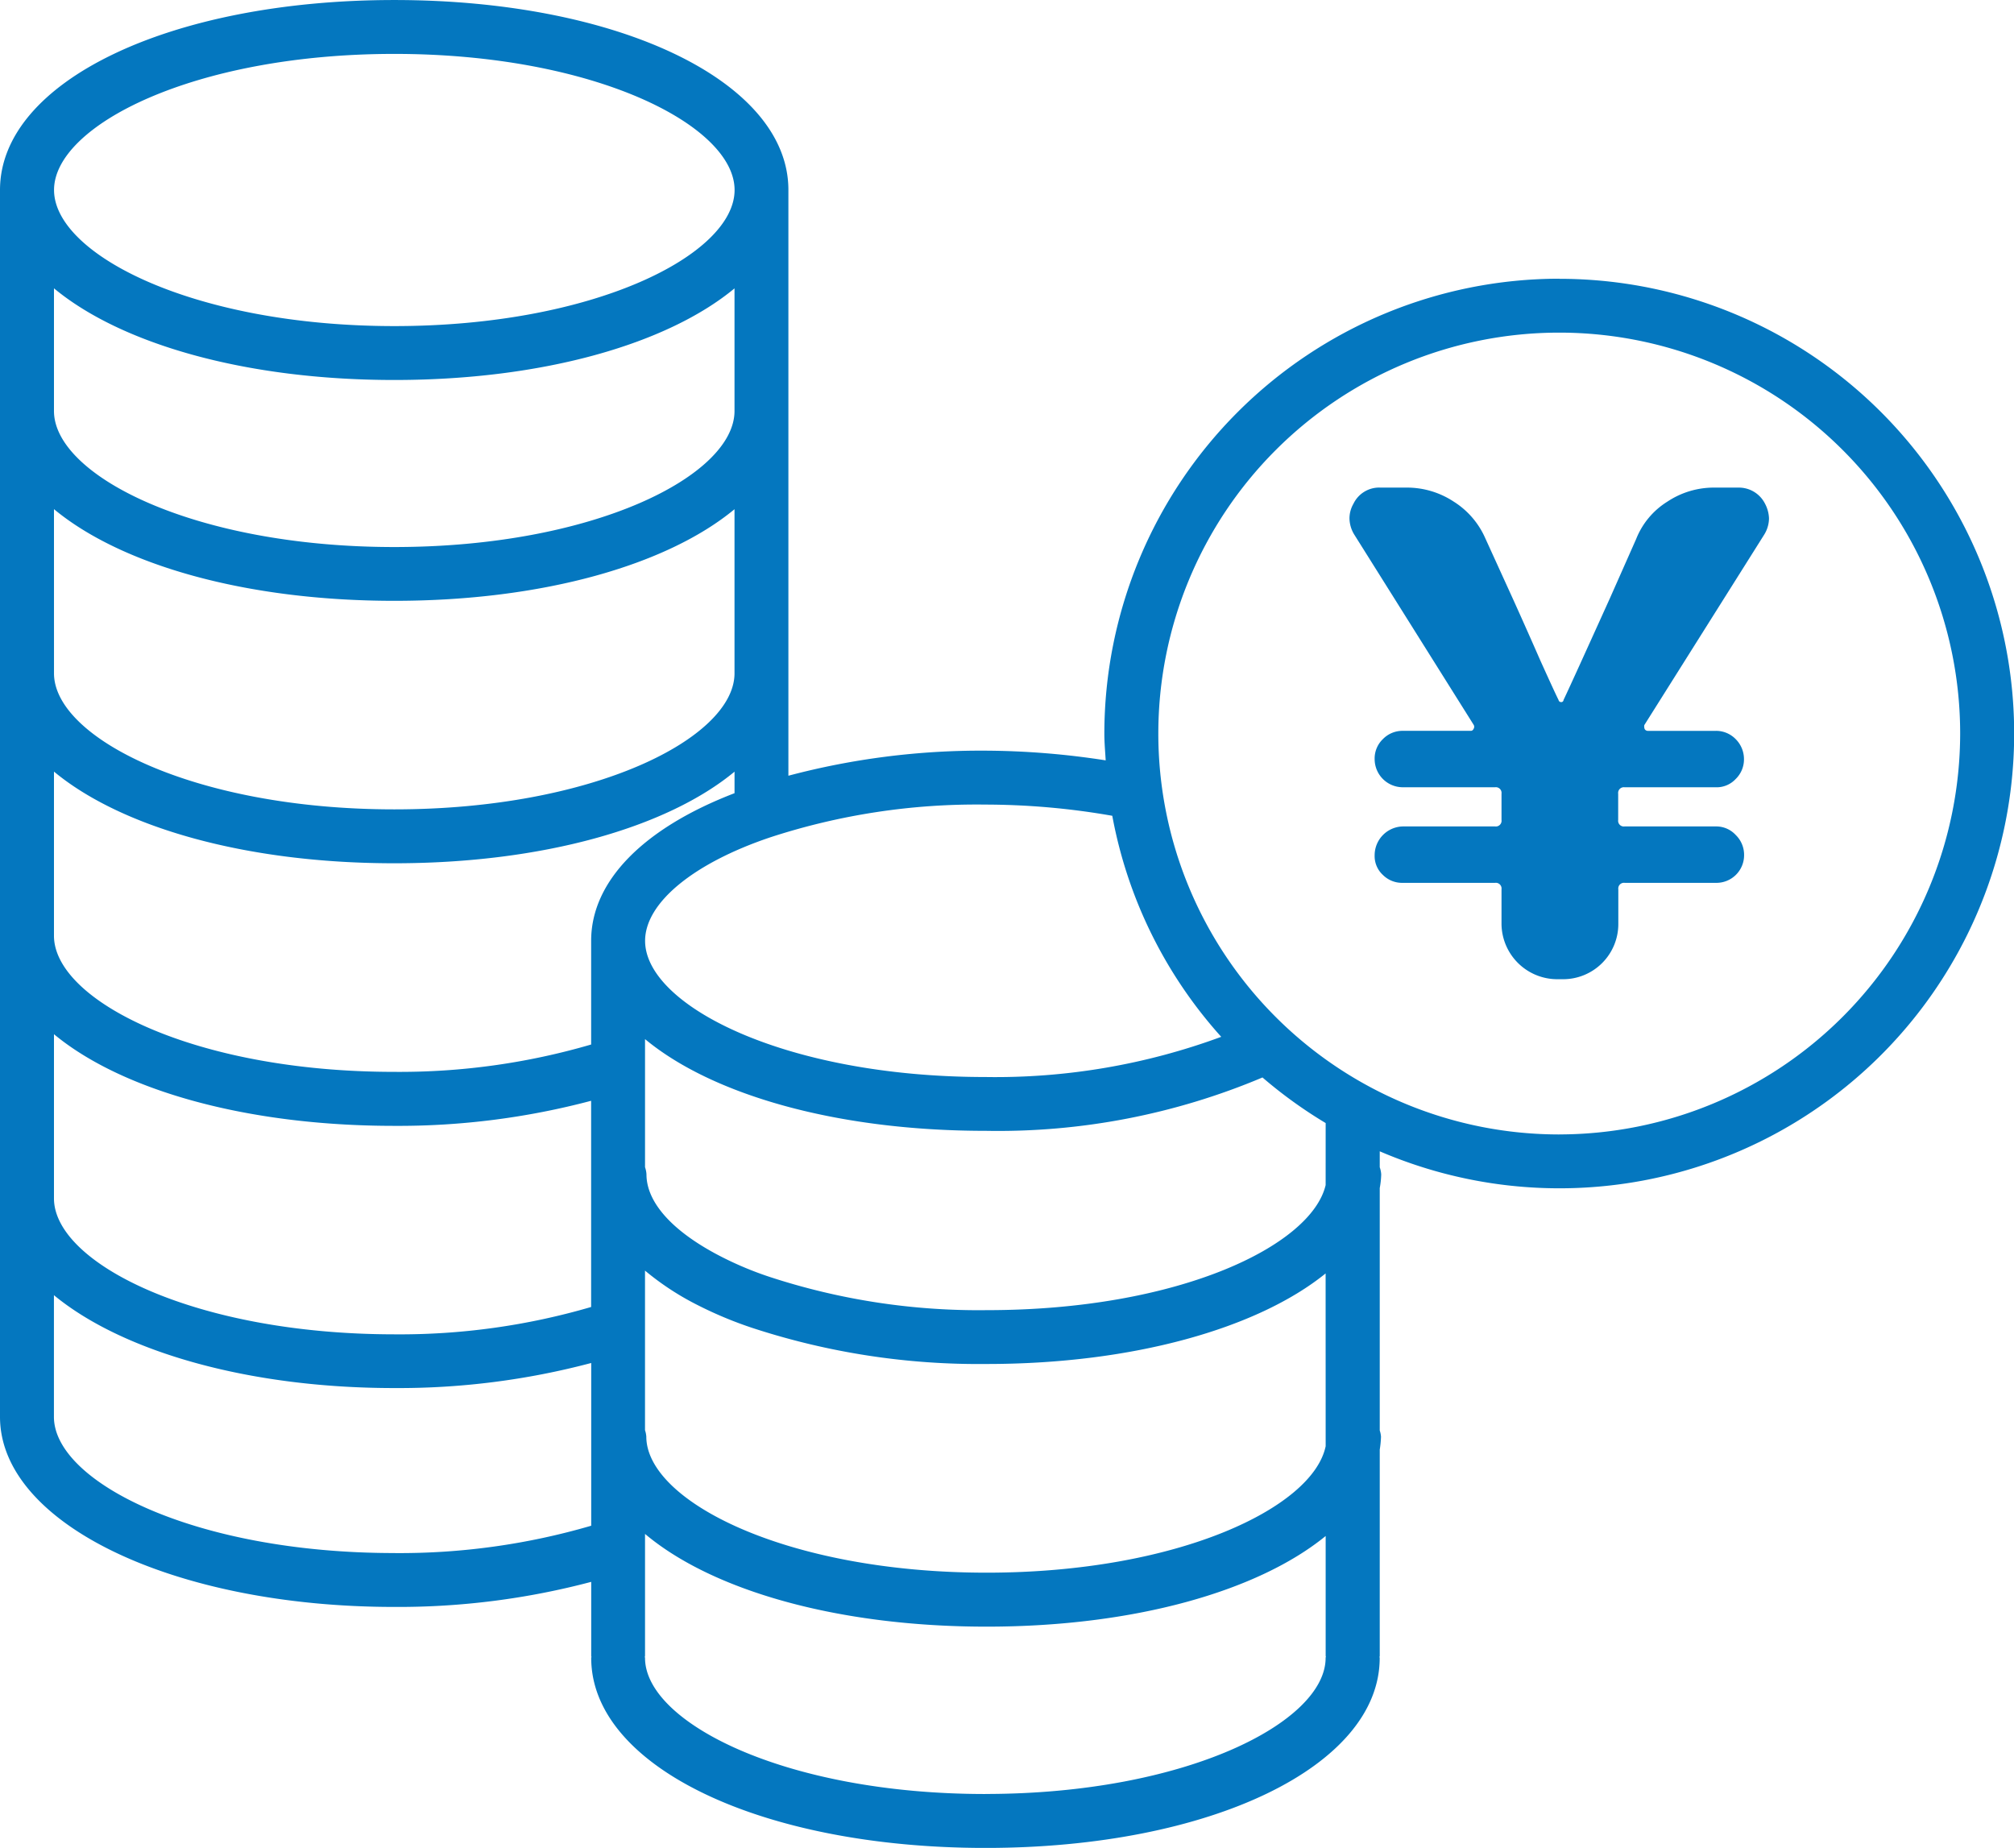
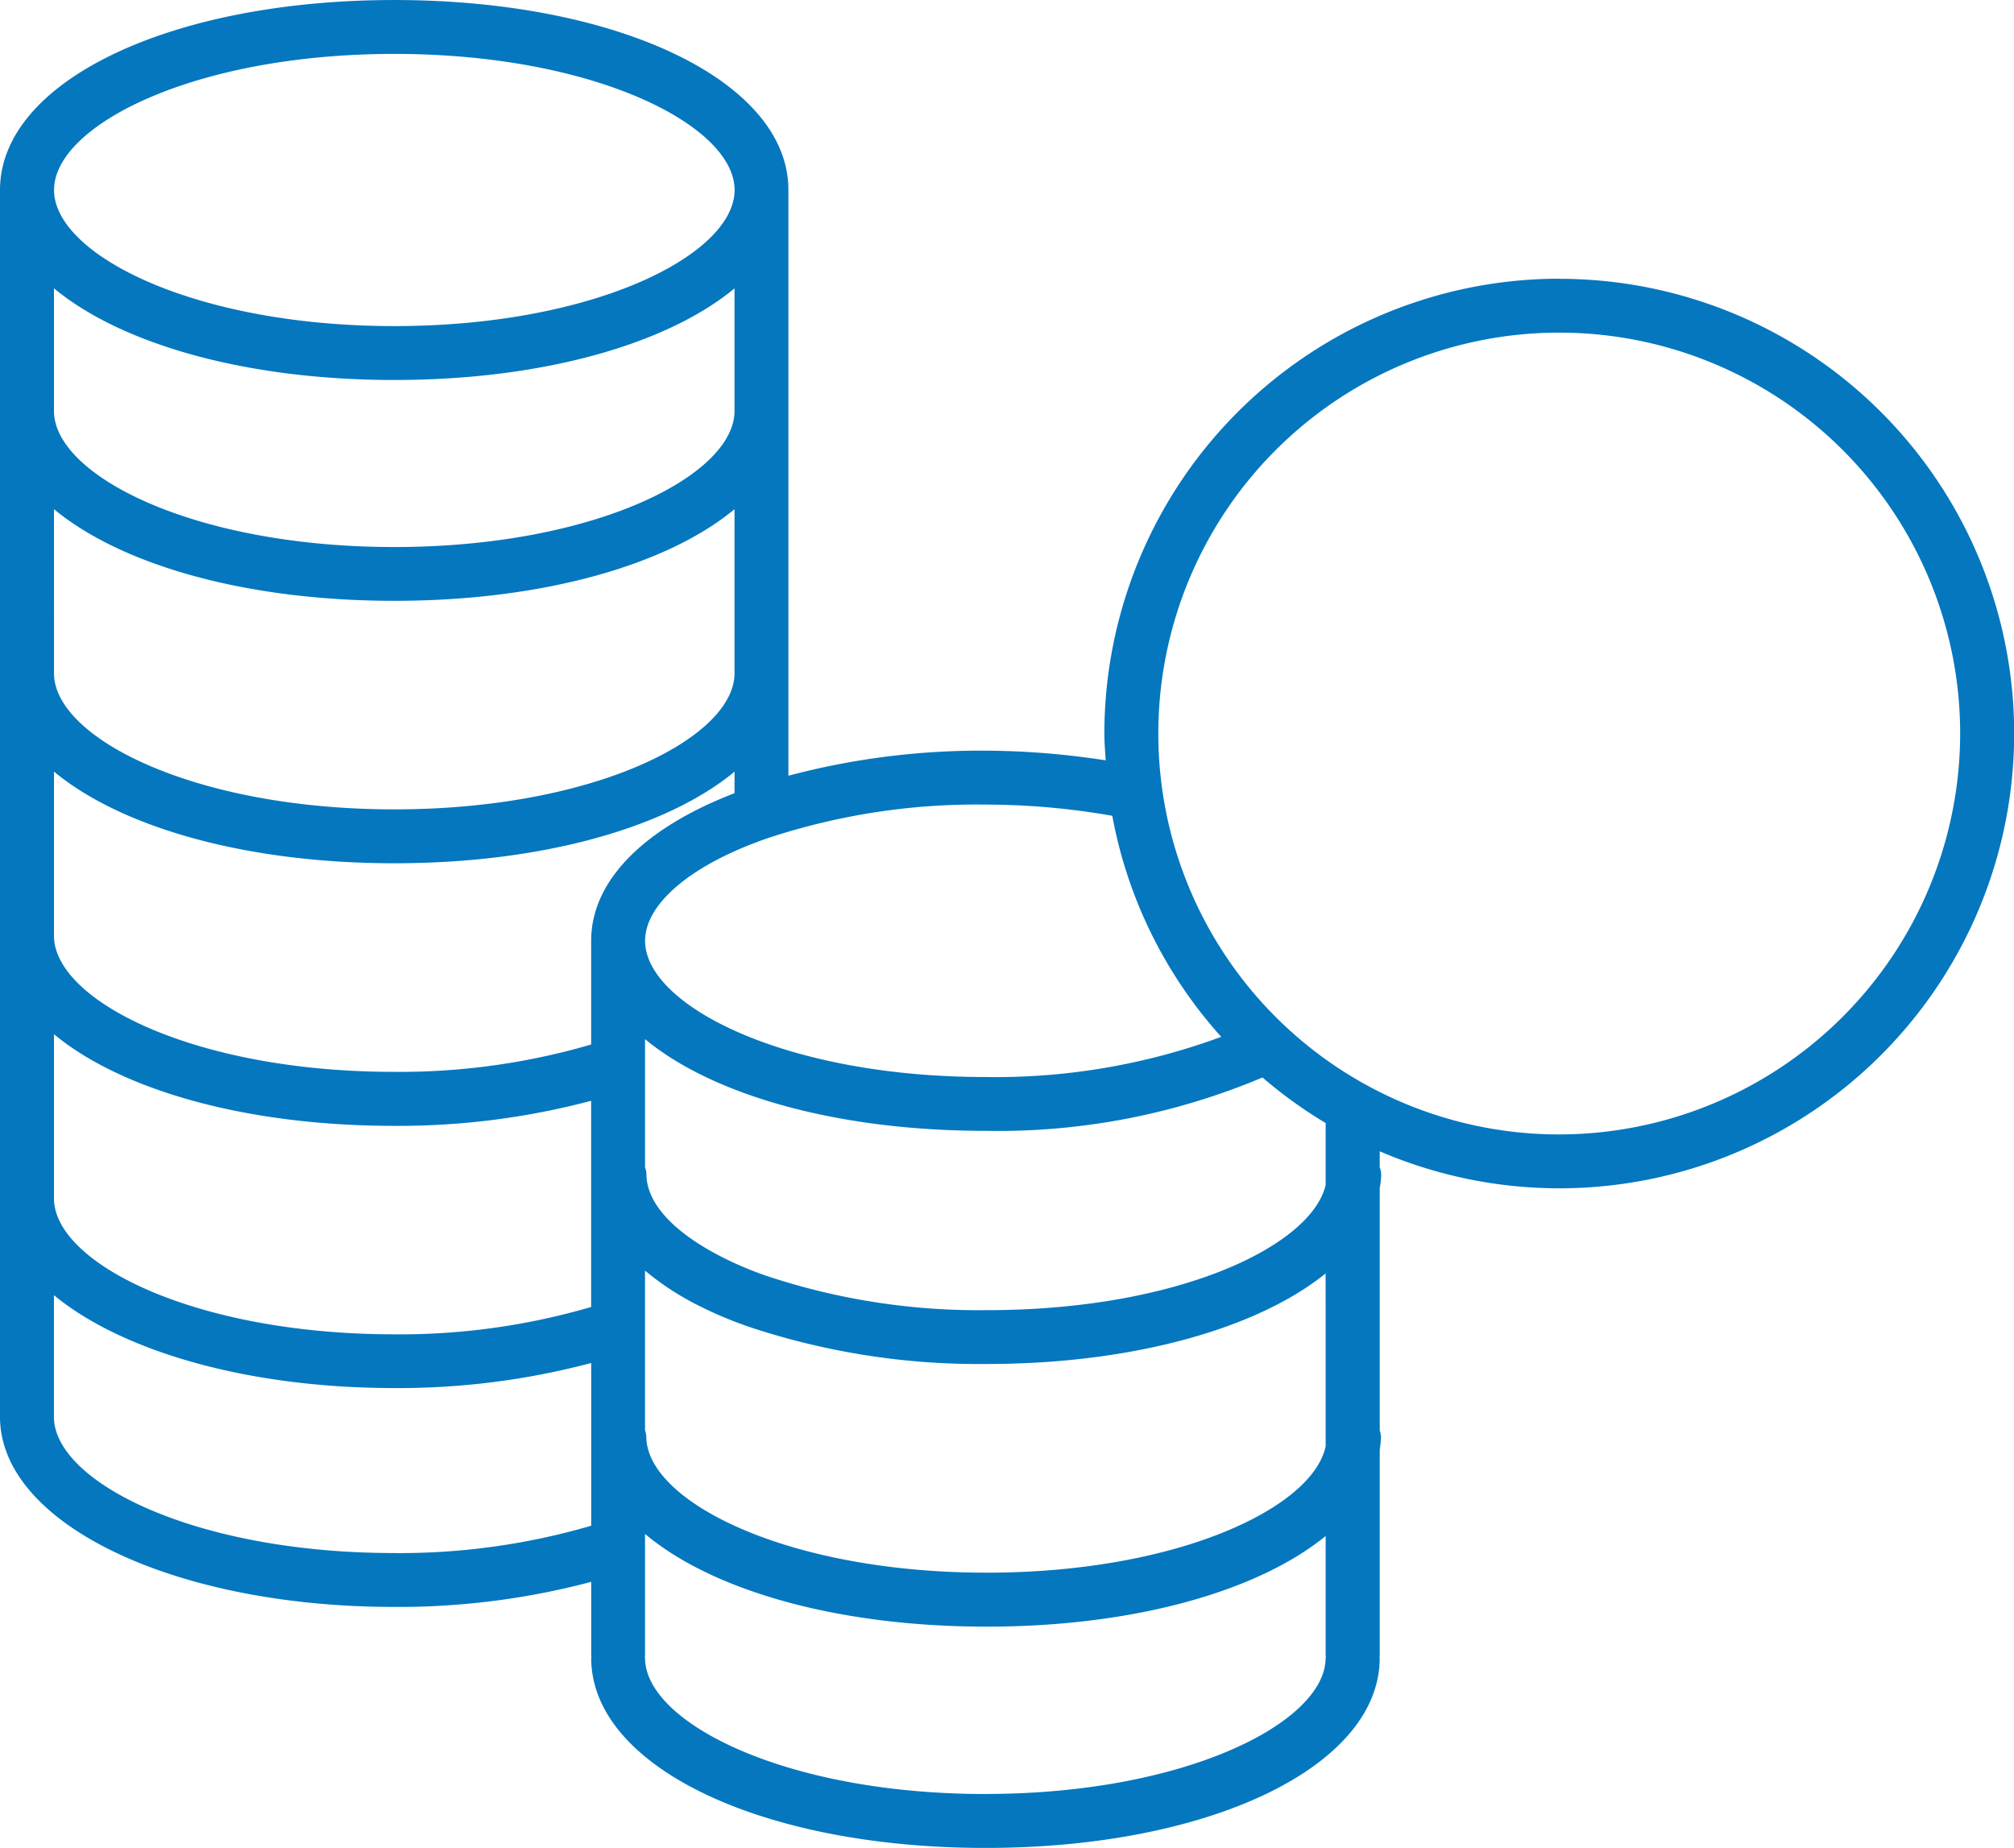
<svg xmlns="http://www.w3.org/2000/svg" id="グループ_203" data-name="グループ 203" width="88.362" height="81.076" viewBox="0 0 88.362 81.076">
  <defs>
    <clipPath id="clip-path">
      <rect id="長方形_139" data-name="長方形 139" width="88.362" height="81.076" fill="#0477bf" />
    </clipPath>
  </defs>
  <g id="グループ_202" data-name="グループ 202" clip-path="url(#clip-path)">
    <path id="パス_53" data-name="パス 53" d="M68.408,12.227A19.977,19.977,0,0,0,48.452,32.182c0,.4.036.786.059,1.178a35.168,35.168,0,0,0-5.281-.426,32.94,32.94,0,0,0-8.64,1.1V29.571c0-.01,0-.021,0-.031s0-.01,0-.015V18.056c0-.01,0-.021,0-.031s0-.01,0-.015V8.366c0-.011,0-.021,0-.032C34.594,3.583,27.158,0,17.3,0S0,3.583,0,8.335v32.7c0,.005,0,.01,0,.015s0,.021,0,.032V52.563c0,.005,0,.01,0,.015s0,.02,0,.03v9.54c0,.005,0,.01,0,.015,0,4.678,7.6,8.34,17.3,8.34a33.028,33.028,0,0,0,8.639-1.1v3.248c0,.016.009.03.009.045s-.009.029-.009.045c0,4.752,7.435,8.336,17.3,8.336s17.294-3.584,17.294-8.336c0-.014-.007-.025-.008-.038s.01-.034.01-.053V63.6a4.458,4.458,0,0,0,.055-.565,1.12,1.12,0,0,0-.055-.274V52.126a3.857,3.857,0,0,0,.064-.6,1.135,1.135,0,0,0-.064-.313v-.7a19.952,19.952,0,1,0,7.882-38.281M48.8,35.79a19.878,19.878,0,0,0,4.78,9.7,28.6,28.6,0,0,1-10.345,1.763c-8.8,0-14.932-3.149-14.932-5.975,0-1.657,2.1-3.4,5.5-4.544A29.16,29.16,0,0,1,43.231,35.3a32.372,32.372,0,0,1,5.565.491m9.366,27.66C57.6,66.158,51.656,69,43.286,69c-8.8,0-14.93-3.147-14.93-5.971a1.136,1.136,0,0,0-.057-.282v-7a12.048,12.048,0,0,0,2.331,1.524,17.292,17.292,0,0,0,2.391.995,31.875,31.875,0,0,0,10.272,1.578c6.411,0,11.883-1.558,14.867-3.973ZM2.368,22.338c2.947,2.443,8.4,4.022,14.931,4.022s11.979-1.577,14.927-4.019v7.222C32.192,32.38,26.073,35.51,17.3,35.51c-8.8,0-14.931-3.147-14.931-5.97Zm0-9.689c2.947,2.443,8.4,4.022,14.931,4.022s11.979-1.578,14.927-4.019v5.4c-.033,2.818-6.152,5.948-14.927,5.948-8.8,0-14.931-3.147-14.931-5.97ZM17.3,37.875c6.529,0,11.979-1.578,14.927-4.019V34.8c-4,1.537-6.291,3.861-6.291,6.472v4.555a29.946,29.946,0,0,1-8.639,1.2C8.52,47.029,2.4,43.9,2.368,41.076V33.853c2.947,2.443,8.4,4.022,14.931,4.022m-14.931,7.5c2.948,2.443,8.4,4.021,14.928,4.021a32.977,32.977,0,0,0,8.639-1.1v9.047a29.9,29.9,0,0,1-8.639,1.2C8.52,58.538,2.4,55.414,2.368,52.6ZM17.3,2.364c8.791,0,14.919,3.142,14.929,5.964,0,0,0,.007,0,.01v.02c-.033,2.818-6.152,5.948-14.927,5.948-8.8,0-14.931-3.147-14.931-5.971S8.5,2.364,17.3,2.364m0,65.775C8.5,68.139,2.378,65,2.366,62.172c0,0,0-.006,0-.01V56.825C5.343,59.281,10.847,60.9,17.3,60.9a32.977,32.977,0,0,0,8.639-1.1v7.14a29.929,29.929,0,0,1-8.639,1.2M43.23,78.711c-8.8,0-14.93-3.147-14.93-5.971,0-.016-.009-.029-.009-.045s.009-.029.009-.045V67.3c2.933,2.47,8.414,4.068,14.987,4.068,6.492,0,11.915-1.56,14.875-3.977v5.256c0,.014.007.025.008.038s-.01.034-.01.053c0,2.824-6.131,5.971-14.929,5.971M58.161,51.994c-.622,2.654-6.43,5.488-14.867,5.488a29.452,29.452,0,0,1-9.512-1.454,14.958,14.958,0,0,1-2.078-.862c-2.154-1.09-3.341-2.385-3.341-3.644a1.151,1.151,0,0,0-.063-.313V45.59c2.947,2.445,8.4,4.024,14.932,4.024a29.84,29.84,0,0,0,12.158-2.341,20.032,20.032,0,0,0,2.772,2Zm10.247-2.221A17.59,17.59,0,1,1,86,32.182,17.61,17.61,0,0,1,68.408,49.772" transform="translate(0 0.001)" fill="#0477bf" />
-     <path id="パス_54" data-name="パス 54" d="M148.483,47.491h-1.041a3.69,3.69,0,0,0-2.065.615,3.406,3.406,0,0,0-1.371,1.64l-1.152,2.6c-1.056,2.333-1.734,3.831-2.034,4.462a.1.1,0,0,1-.11.095.115.115,0,0,1-.11-.095c-.126-.252-.394-.836-.8-1.734-.394-.9-.8-1.813-1.214-2.728l-1.2-2.633A3.612,3.612,0,0,0,136,48.106a3.729,3.729,0,0,0-2.065-.615h-1.151a1.252,1.252,0,0,0-1.182.709,1.288,1.288,0,0,0-.174.646,1.394,1.394,0,0,0,.221.725l5.234,8.34a.17.17,0,0,1-.015.173.125.125,0,0,1-.127.079h-2.979a1.2,1.2,0,0,0-.868.363,1.178,1.178,0,0,0-.362.883,1.237,1.237,0,0,0,1.23,1.23h4.052a.251.251,0,0,1,.284.284v1.151a.251.251,0,0,1-.284.284h-4.052a1.265,1.265,0,0,0-1.23,1.261,1.121,1.121,0,0,0,.362.867,1.19,1.19,0,0,0,.868.347h4.052a.251.251,0,0,1,.284.284v1.5a2.448,2.448,0,0,0,2.459,2.444h.221a2.423,2.423,0,0,0,2.445-2.444v-1.5a.25.25,0,0,1,.283-.284h4.005a1.213,1.213,0,0,0,1.23-1.214,1.213,1.213,0,0,0-.364-.883,1.159,1.159,0,0,0-.867-.378H143.5a.25.25,0,0,1-.283-.284V60.924a.25.25,0,0,1,.283-.284h4.005a1.144,1.144,0,0,0,.867-.363,1.2,1.2,0,0,0,.364-.867,1.239,1.239,0,0,0-.364-.883,1.2,1.2,0,0,0-.867-.363h-3a.16.16,0,0,1-.126-.079.328.328,0,0,1-.016-.173l5.25-8.34a1.386,1.386,0,0,0,.221-.725,1.478,1.478,0,0,0-.173-.646,1.284,1.284,0,0,0-1.182-.709" transform="translate(-72.221 -26.098)" fill="#0477bf" />
  </g>
</svg>